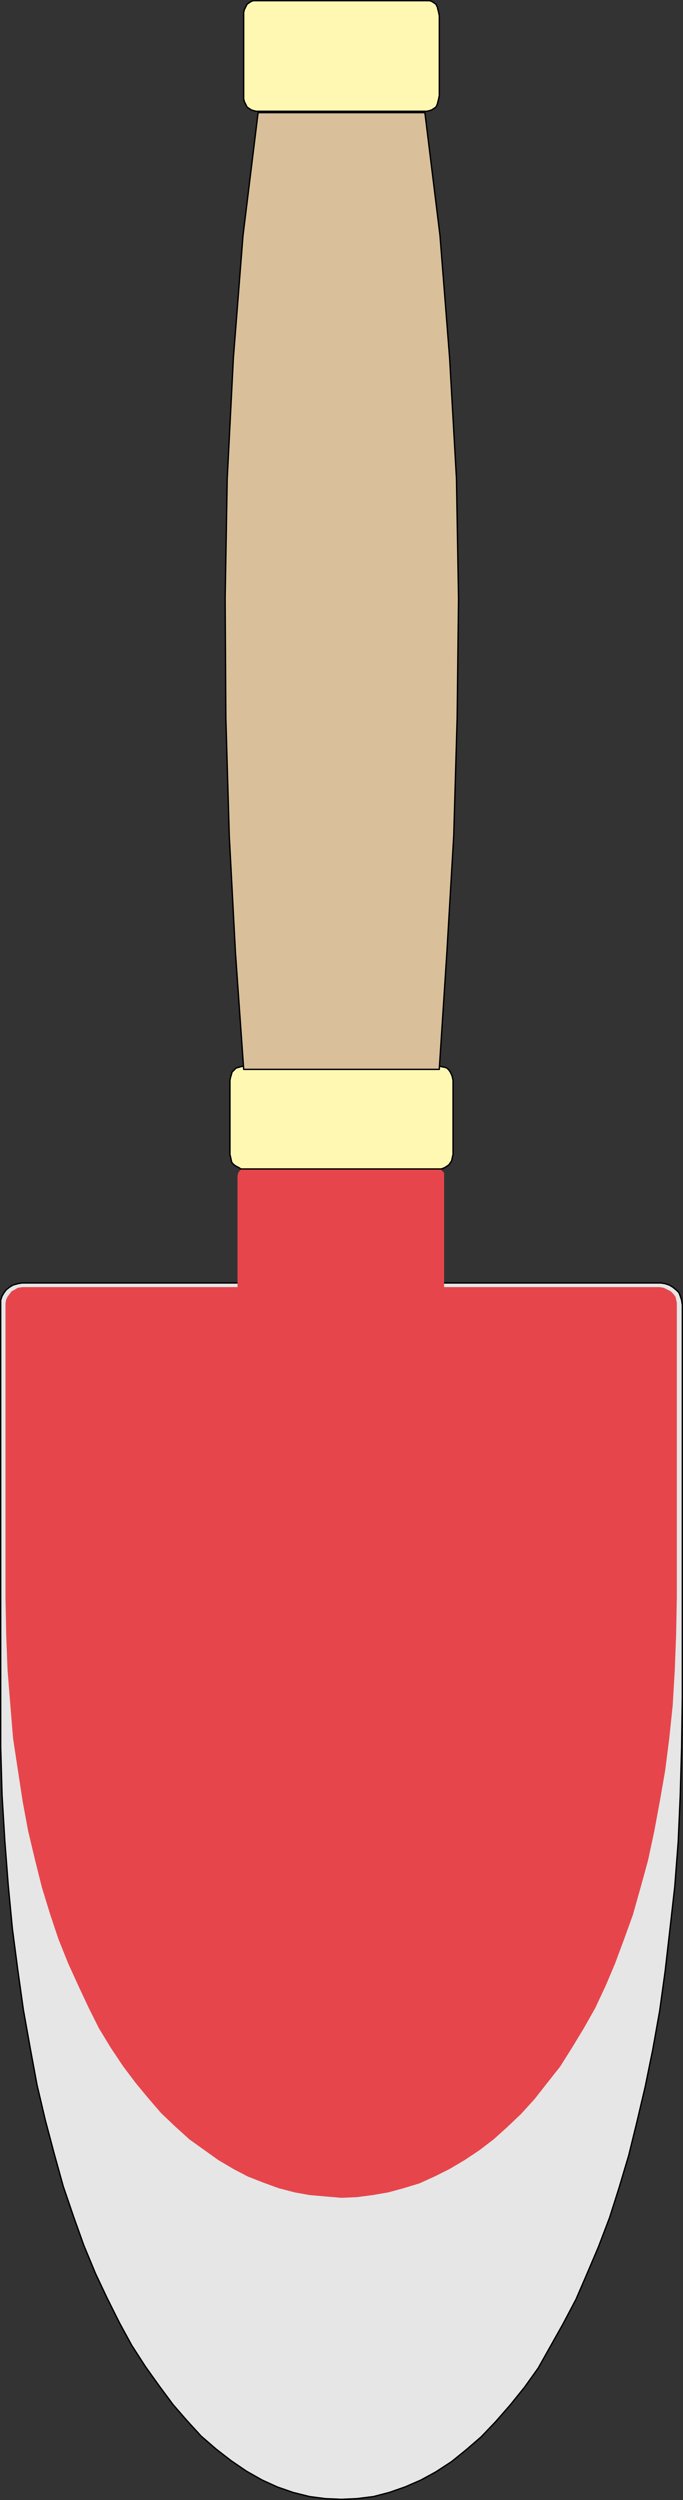
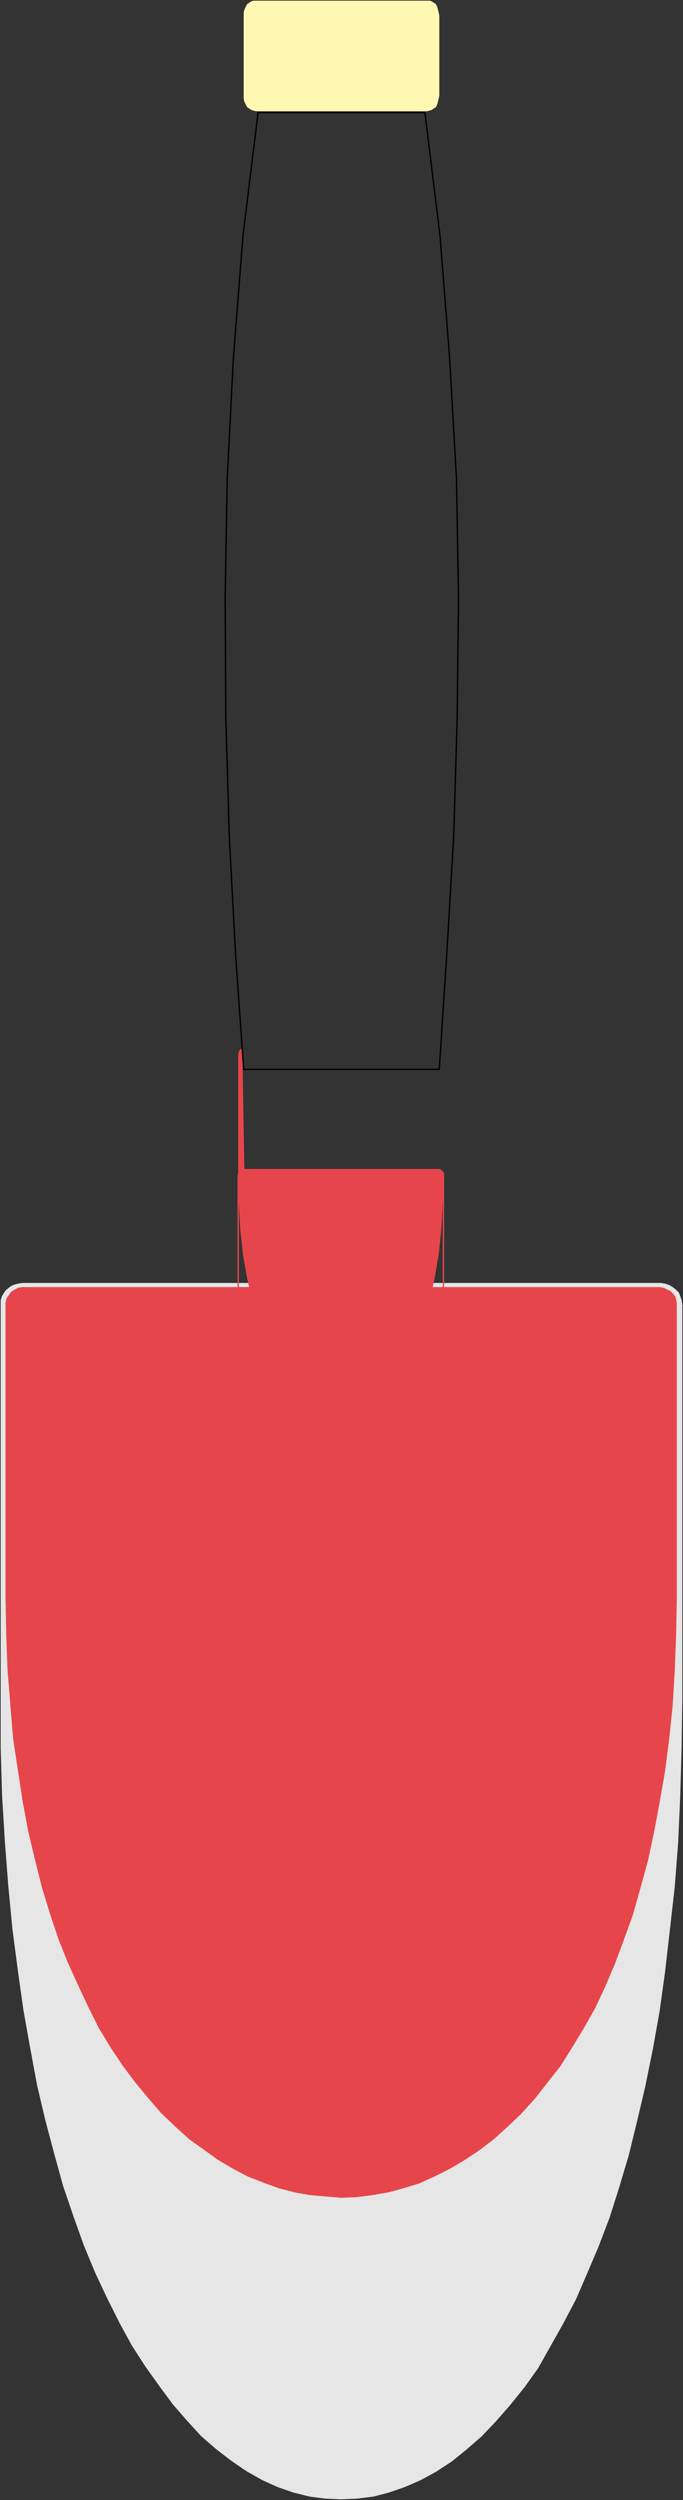
<svg xmlns="http://www.w3.org/2000/svg" xmlns:ns1="http://sodipodi.sourceforge.net/DTD/sodipodi-0.dtd" xmlns:ns2="http://www.inkscape.org/namespaces/inkscape" version="1.0" width="42.539mm" height="155.626mm" id="svg11" ns1:docname="Trowel 04.wmf">
  <rect width="100%" height="100%" fill="#333333" stroke="none" />
  <ns1:namedview id="namedview11" pagecolor="#ffffff" bordercolor="#000000" borderopacity="0.25" ns2:showpageshadow="2" ns2:pageopacity="0.0" ns2:pagecheckerboard="0" ns2:deskcolor="#d1d1d1" ns2:document-units="mm" />
  <defs id="defs1">
    <pattern id="WMFhbasepattern" patternUnits="userSpaceOnUse" width="6" height="6" x="0" y="0" />
  </defs>
  <path style="fill:#e6e6e6;fill-opacity:1;fill-rule:evenodd;stroke:none" d="M 5.171,301.852 H 155.606 l 0.97,0.162 0.97,0.323 0.808,0.485 0.808,0.646 0.646,0.646 0.323,0.808 0.323,0.97 0.162,1.131 v 92.43 l -0.162,11.635 -0.323,11.311 -0.485,10.988 -0.808,10.503 -1.131,10.019 -1.131,9.857 -1.293,9.372 -1.616,9.049 -1.777,8.726 -1.939,8.241 -1.939,7.918 -2.262,7.595 -2.262,7.11 -2.585,6.787 -2.747,6.464 -2.585,5.979 -3.07,5.817 -2.909,5.171 -2.909,5.171 -3.232,4.525 -3.393,4.201 -3.393,3.878 -3.393,3.555 -3.555,3.07 -3.393,2.747 -3.716,2.424 -3.555,1.939 -3.716,1.616 -3.716,1.293 -3.716,0.97 -3.878,0.485 -3.716,0.162 -3.716,-0.162 -3.716,-0.485 -3.878,-0.97 -3.716,-1.293 -3.555,-1.616 -3.716,-2.101 -3.555,-2.424 -3.555,-2.747 -3.555,-3.07 -3.393,-3.717 -3.232,-3.717 -3.232,-4.363 -3.232,-4.525 -3.232,-5.009 -2.909,-5.333 -2.909,-5.817 -2.747,-5.817 -2.747,-6.625 -2.424,-6.787 -2.424,-7.11 -2.101,-7.595 -2.101,-7.918 L 8.726,490.591 7.11,481.865 5.494,472.816 4.201,463.605 2.909,453.748 1.939,443.568 1.131,433.064 0.485,422.399 0.162,411.088 v -11.635 -92.43 -1.131 l 0.323,-0.97 0.485,-0.808 0.485,-0.646 0.808,-0.646 0.808,-0.485 1.131,-0.323 z" id="path1" />
-   <path style="fill:none;stroke:#000000;stroke-width:0.323px;stroke-linecap:round;stroke-linejoin:round;stroke-miterlimit:4;stroke-dasharray:none;stroke-opacity:1" d="M 5.171,301.852 H 155.606 l 0.97,0.162 0.97,0.323 0.808,0.485 0.808,0.646 0.646,0.646 0.323,0.808 0.323,0.97 0.162,1.131 v 92.43 l -0.162,11.635 -0.323,11.311 -0.485,10.988 -0.808,10.503 -1.131,10.019 -1.131,9.857 -1.293,9.372 -1.616,9.049 -1.777,8.726 -1.939,8.241 -1.939,7.918 -2.262,7.595 -2.262,7.11 -2.585,6.787 -2.747,6.464 -2.585,5.979 -3.07,5.817 -2.909,5.171 -2.909,5.171 -3.232,4.525 -3.393,4.201 -3.393,3.878 -3.393,3.555 -3.555,3.07 -3.393,2.747 -3.716,2.424 -3.555,1.939 -3.716,1.616 -3.716,1.293 -3.716,0.97 -3.878,0.485 -3.716,0.162 -3.716,-0.162 -3.716,-0.485 -3.878,-0.97 -3.716,-1.293 -3.555,-1.616 -3.716,-2.101 -3.555,-2.424 -3.555,-2.747 -3.555,-3.07 -3.393,-3.717 -3.232,-3.717 -3.232,-4.363 -3.232,-4.525 -3.232,-5.009 -2.909,-5.333 -2.909,-5.817 -2.747,-5.817 -2.747,-6.625 -2.424,-6.787 -2.424,-7.11 -2.101,-7.595 -2.101,-7.918 L 8.726,490.591 7.11,481.865 5.494,472.816 4.201,463.605 2.909,453.748 1.939,443.568 1.131,433.064 0.485,422.399 0.162,411.088 v -11.635 -92.43 -1.131 l 0.323,-0.97 0.485,-0.808 0.485,-0.646 0.808,-0.646 0.808,-0.485 1.131,-0.323 0.97,-0.162 v 0" id="path2" />
  <path style="fill:#e6464b;fill-opacity:1;fill-rule:evenodd;stroke:none" d="m 6.302,302.822 h 148.011 0.97 l 0.97,0.162 0.97,0.485 0.646,0.323 0.646,0.646 0.485,0.646 0.162,0.646 0.162,0.808 v 69.323 l -0.162,8.726 -0.323,8.403 -0.485,8.241 -0.808,7.756 -0.97,7.595 -1.293,7.433 -1.293,6.948 -1.454,6.787 -1.777,6.464 -1.777,6.302 -2.101,5.817 -2.101,5.656 -2.262,5.332 -2.424,5.171 -2.747,4.848 -2.747,4.525 -2.747,4.363 -3.07,3.878 -2.909,3.717 -3.232,3.555 -3.232,3.07 -3.232,2.909 -3.393,2.585 -3.393,2.262 -3.555,2.101 -3.555,1.778 -3.555,1.616 -3.716,1.131 -3.555,0.97 -3.716,0.646 -3.716,0.485 -3.716,0.162 -3.716,-0.323 -3.716,-0.323 -3.555,-0.646 -3.716,-0.97 -3.555,-1.293 -3.716,-1.454 -3.393,-1.778 -3.555,-2.101 -3.393,-2.424 -3.393,-2.424 -3.393,-3.07 -3.232,-3.07 -3.07,-3.555 -3.07,-3.717 -2.909,-3.878 -2.909,-4.363 -2.747,-4.525 -2.424,-4.848 -2.424,-5.171 -2.424,-5.333 -2.262,-5.656 -1.939,-5.817 -1.939,-6.302 -1.616,-6.464 -1.616,-6.787 -1.293,-6.948 -1.131,-7.433 -1.131,-7.433 -0.646,-7.918 -0.646,-8.08 -0.323,-8.403 -0.162,-8.726 v -69.323 l 0.162,-0.808 0.323,-0.646 0.485,-0.646 0.485,-0.646 0.646,-0.323 0.808,-0.485 1.131,-0.162 z" id="path3" />
-   <path style="fill:#e6464b;fill-opacity:1;fill-rule:evenodd;stroke:none" d="m 57.524,275.19 h 45.405 0.646 l 0.323,0.323 0.485,0.485 v 0.646 27.955 l -0.162,6.787 -0.323,6.464 -0.646,5.979 -0.97,5.656 -1.131,5.009 -1.131,4.686 -1.454,4.201 -1.616,3.717 -1.777,3.393 -1.939,2.909 -1.939,2.424 -2.101,1.939 -2.101,1.616 -2.262,1.131 -2.262,0.646 -2.262,0.162 -2.262,-0.162 -2.262,-0.646 -2.262,-1.131 -2.101,-1.616 -2.101,-2.101 -2.101,-2.262 -1.777,-2.909 -1.777,-3.393 -1.616,-3.878 -1.616,-4.04 -1.131,-4.686 -1.131,-5.171 -0.97,-5.494 -0.646,-5.979 -0.323,-6.464 -0.162,-6.787 v -27.955 l 0.162,-0.646 0.323,-0.485 0.485,-0.323 z" id="path4" />
+   <path style="fill:#e6464b;fill-opacity:1;fill-rule:evenodd;stroke:none" d="m 57.524,275.19 h 45.405 0.646 l 0.323,0.323 0.485,0.485 l -0.162,6.787 -0.323,6.464 -0.646,5.979 -0.97,5.656 -1.131,5.009 -1.131,4.686 -1.454,4.201 -1.616,3.717 -1.777,3.393 -1.939,2.909 -1.939,2.424 -2.101,1.939 -2.101,1.616 -2.262,1.131 -2.262,0.646 -2.262,0.162 -2.262,-0.162 -2.262,-0.646 -2.262,-1.131 -2.101,-1.616 -2.101,-2.101 -2.101,-2.262 -1.777,-2.909 -1.777,-3.393 -1.616,-3.878 -1.616,-4.04 -1.131,-4.686 -1.131,-5.171 -0.97,-5.494 -0.646,-5.979 -0.323,-6.464 -0.162,-6.787 v -27.955 l 0.162,-0.646 0.323,-0.485 0.485,-0.323 z" id="path4" />
  <path style="fill:none;stroke:#e6464b;stroke-width:0.323px;stroke-linecap:round;stroke-linejoin:round;stroke-miterlimit:4;stroke-dasharray:none;stroke-opacity:1" d="m 57.524,275.19 h 45.405 0.646 l 0.323,0.323 0.485,0.485 v 0.646 27.955 l -0.162,6.787 -0.323,6.464 -0.646,5.979 -0.97,5.656 -1.131,5.009 -1.131,4.686 -1.454,4.201 -1.616,3.717 -1.777,3.393 -1.939,2.909 -1.939,2.424 -2.101,1.939 -2.101,1.616 -2.262,1.131 -2.262,0.646 -2.262,0.162 -2.262,-0.162 -2.262,-0.646 -2.262,-1.131 -2.101,-1.616 -2.101,-2.101 -2.101,-2.262 -1.777,-2.909 -1.777,-3.393 -1.616,-3.878 -1.616,-4.04 -1.131,-4.686 -1.131,-5.171 -0.97,-5.494 -0.646,-5.979 -0.323,-6.464 -0.162,-6.787 v -27.955 l 0.162,-0.646 0.323,-0.485 0.485,-0.323 h 0.485 v 0" id="path5" />
-   <path style="fill:#fff8b3;fill-opacity:1;fill-rule:evenodd;stroke:none" d="m 57.524,250.789 h 45.728 l 0.646,0.162 0.808,0.162 0.485,0.162 0.485,0.485 0.323,0.485 0.323,0.646 0.162,0.485 0.162,0.808 v 17.452 l -0.162,0.646 -0.162,0.808 -0.323,0.485 -0.323,0.485 -0.485,0.323 -0.485,0.323 -0.808,0.323 H 103.252 57.524 56.716 l -0.485,-0.323 -0.646,-0.323 -0.485,-0.323 -0.485,-0.485 -0.162,-0.485 -0.162,-0.808 -0.162,-0.646 v -17.452 l 0.162,-0.808 0.162,-0.485 0.162,-0.646 0.485,-0.485 0.485,-0.485 0.646,-0.162 0.485,-0.162 z" id="path6" />
-   <path style="fill:none;stroke:#000000;stroke-width:0.323px;stroke-linecap:round;stroke-linejoin:round;stroke-miterlimit:4;stroke-dasharray:none;stroke-opacity:1" d="m 57.524,250.789 h 45.728 l 0.646,0.162 0.808,0.162 0.485,0.162 0.485,0.485 0.323,0.485 0.323,0.646 0.162,0.485 0.162,0.808 v 17.452 l -0.162,0.646 -0.162,0.808 -0.323,0.485 -0.323,0.485 -0.485,0.323 -0.485,0.323 -0.808,0.323 H 103.252 57.524 56.716 l -0.485,-0.323 -0.646,-0.323 -0.485,-0.323 -0.485,-0.485 -0.162,-0.485 -0.162,-0.808 -0.162,-0.646 v -17.452 l 0.162,-0.808 0.162,-0.485 0.162,-0.646 0.485,-0.485 0.485,-0.485 0.646,-0.162 0.485,-0.162 0.808,-0.162 v 0" id="path7" />
  <path style="fill:#fff8b3;fill-opacity:1;fill-rule:evenodd;stroke:none" d="m 60.271,0.162 h 40.234 0.646 l 0.485,0.162 0.485,0.323 0.485,0.323 0.323,0.646 0.162,0.646 0.162,0.646 0.162,0.808 V 22.461 l -0.162,0.808 -0.162,0.646 -0.162,0.646 -0.323,0.646 -0.485,0.323 -0.485,0.323 -0.485,0.162 -0.646,0.162 H 60.271 L 59.625,26.016 59.14,25.855 58.655,25.531 58.17,25.208 57.847,24.562 57.524,23.915 57.362,23.269 V 22.461 3.717 2.909 L 57.524,2.262 57.847,1.616 58.17,0.97 58.655,0.646 59.14,0.323 59.625,0.162 h 0.646 z" id="path8" />
-   <path style="fill:none;stroke:#000000;stroke-width:0.323px;stroke-linecap:round;stroke-linejoin:round;stroke-miterlimit:4;stroke-dasharray:none;stroke-opacity:1" d="m 60.271,0.162 h 40.234 0.646 l 0.485,0.162 0.485,0.323 0.485,0.323 0.323,0.646 0.162,0.646 0.162,0.646 0.162,0.808 V 22.461 l -0.162,0.808 -0.162,0.646 -0.162,0.646 -0.323,0.646 -0.485,0.323 -0.485,0.323 -0.485,0.162 -0.646,0.162 H 60.271 L 59.625,26.016 59.14,25.855 58.655,25.531 58.17,25.208 57.847,24.562 57.524,23.915 57.362,23.269 V 22.461 3.717 2.909 L 57.524,2.262 57.847,1.616 58.17,0.97 58.655,0.646 59.14,0.323 59.625,0.162 h 0.646 v 0" id="path9" />
-   <path style="fill:#d9c09a;fill-opacity:1;fill-rule:evenodd;stroke:none" d="m 103.414,251.436 1.777,-27.309 1.616,-27.47 0.808,-27.794 0.323,-28.117 -0.485,-28.117 -1.616,-28.44 -2.262,-28.763 -3.555,-28.925 H 60.756 l -3.555,28.925 -2.262,28.763 -1.454,28.44 -0.485,28.117 0.162,28.117 0.808,27.794 1.454,27.47 1.939,27.47 h 46.051 v 0 z" id="path10" />
  <path style="fill:none;stroke:#000000;stroke-width:0.323px;stroke-linecap:round;stroke-linejoin:round;stroke-miterlimit:4;stroke-dasharray:none;stroke-opacity:1" d="m 103.414,251.436 1.777,-27.309 1.616,-27.47 0.808,-27.794 0.323,-28.117 -0.485,-28.117 -1.616,-28.44 -2.262,-28.763 -3.555,-28.925 H 60.756 l -3.555,28.925 -2.262,28.763 -1.454,28.44 -0.485,28.117 0.162,28.117 0.808,27.794 1.454,27.47 1.939,27.47 h 46.051 v 0" id="path11" />
</svg>